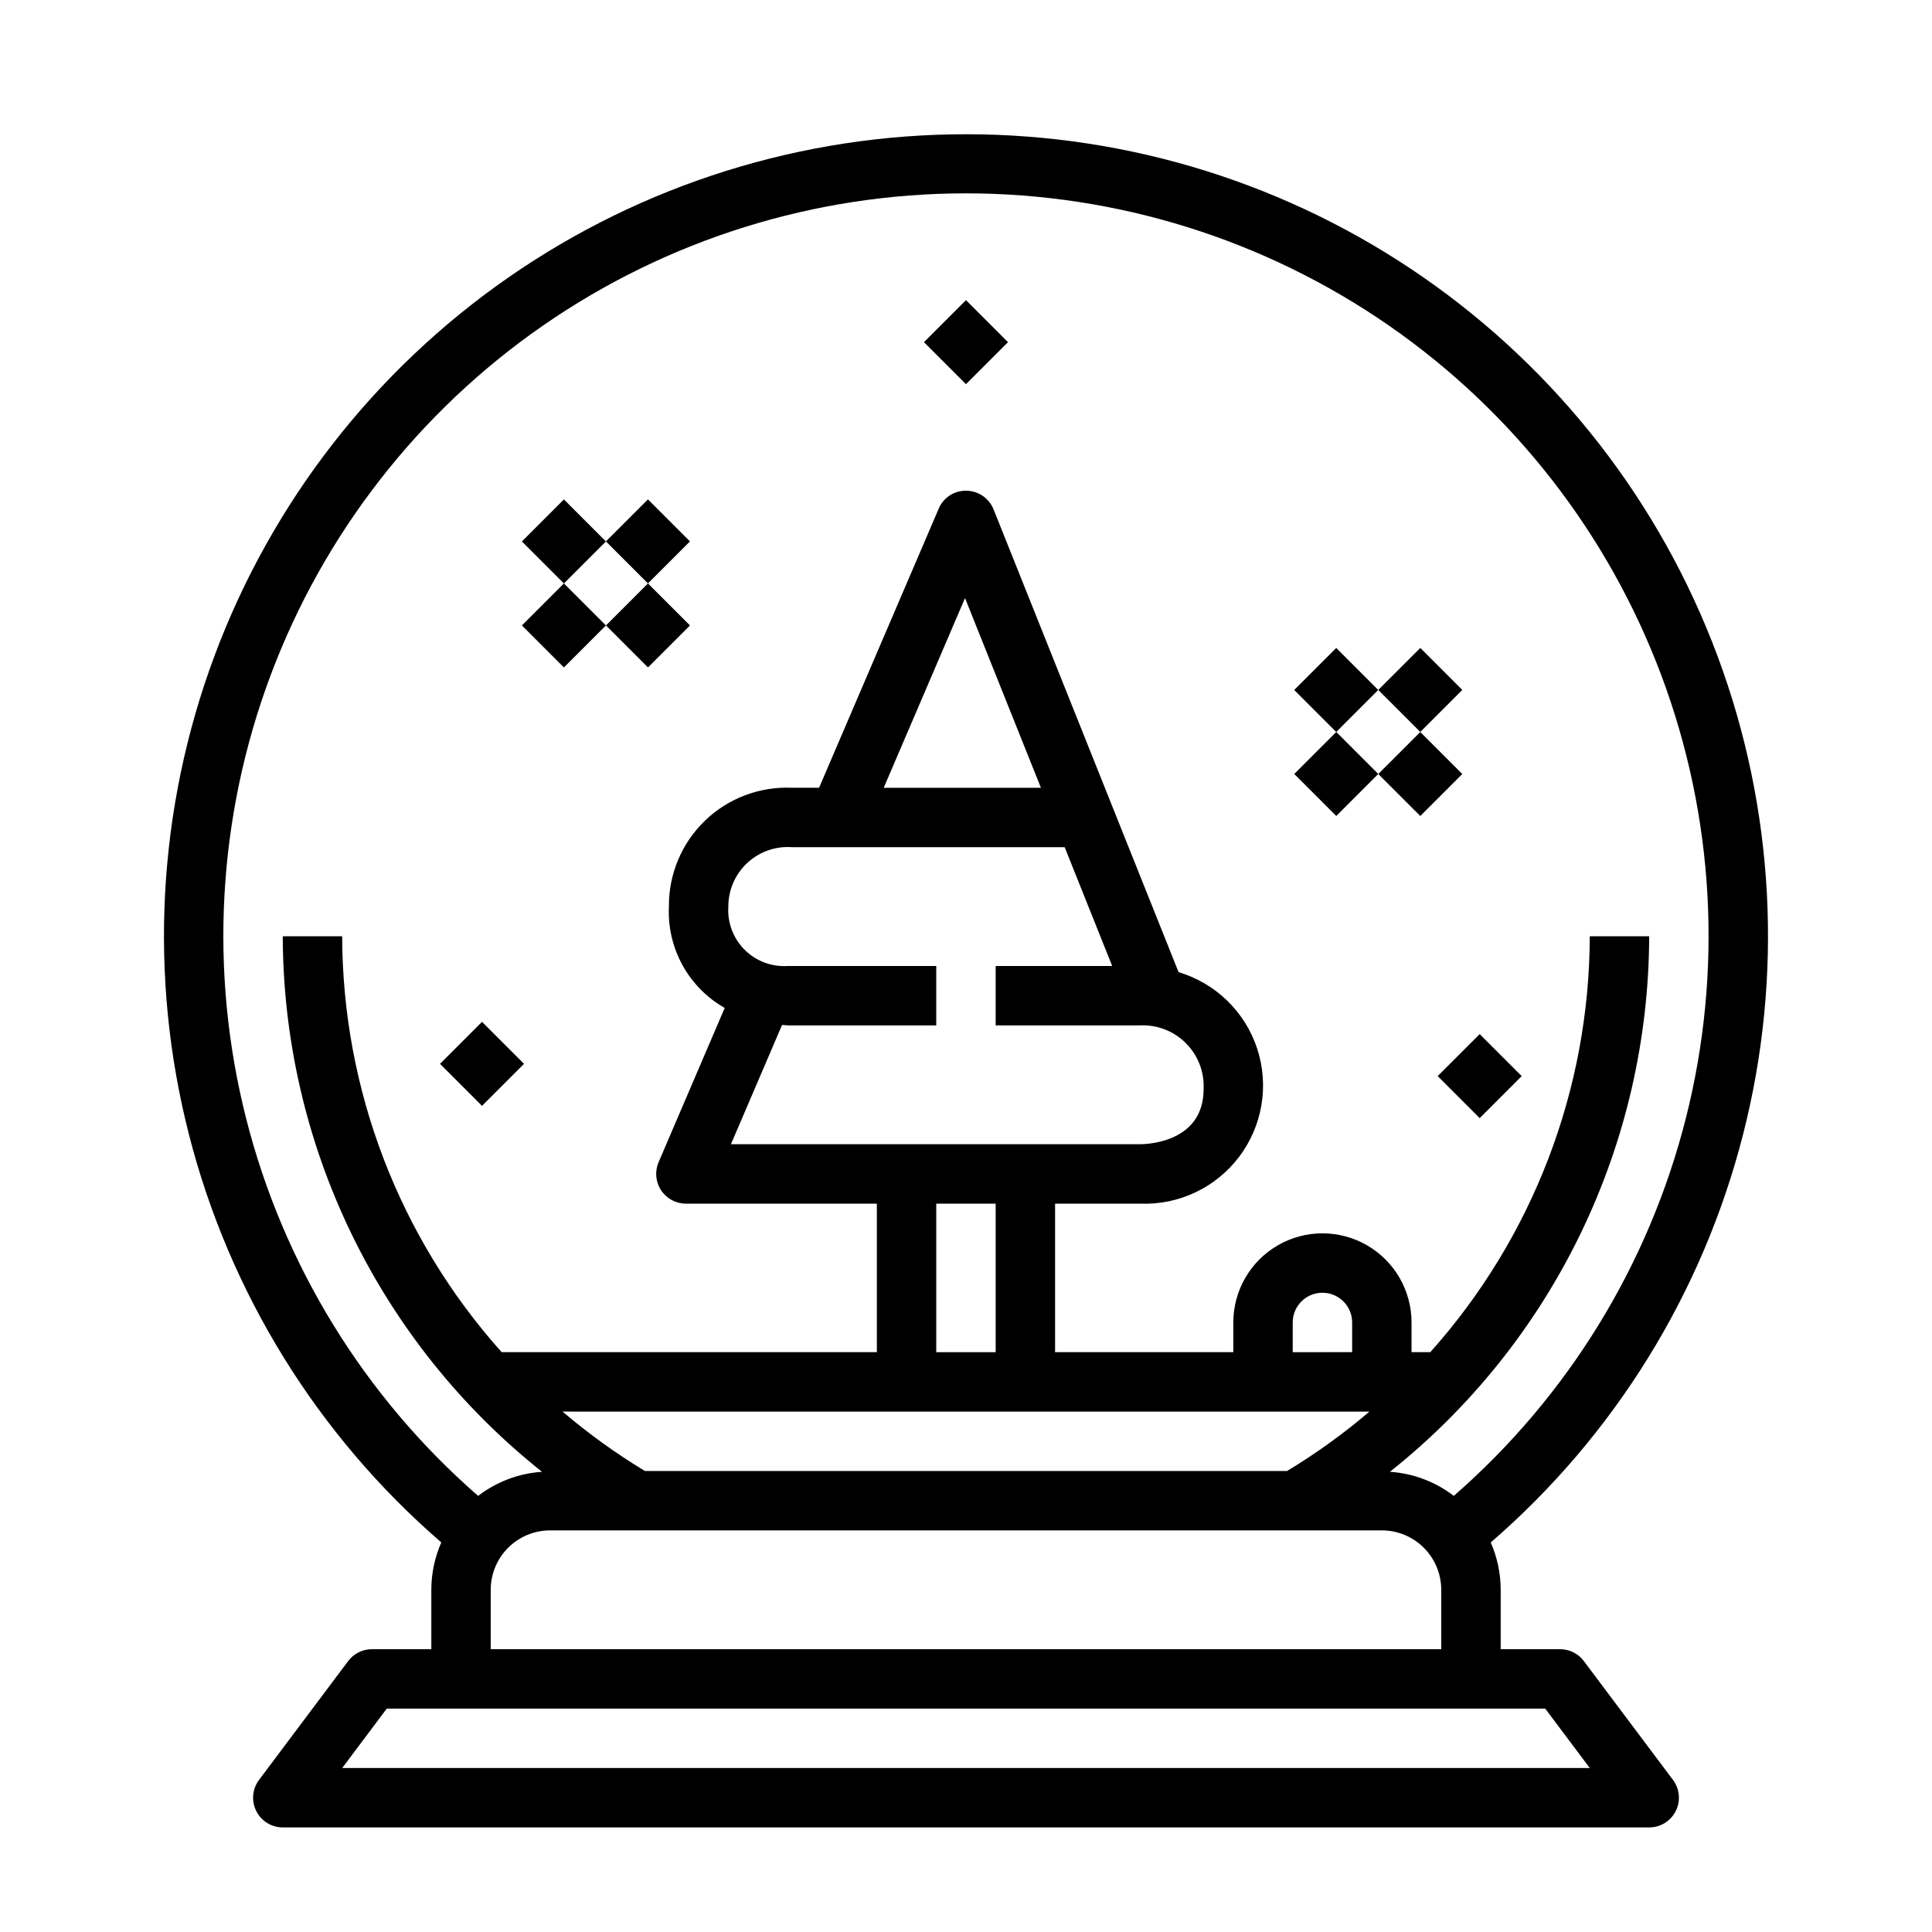
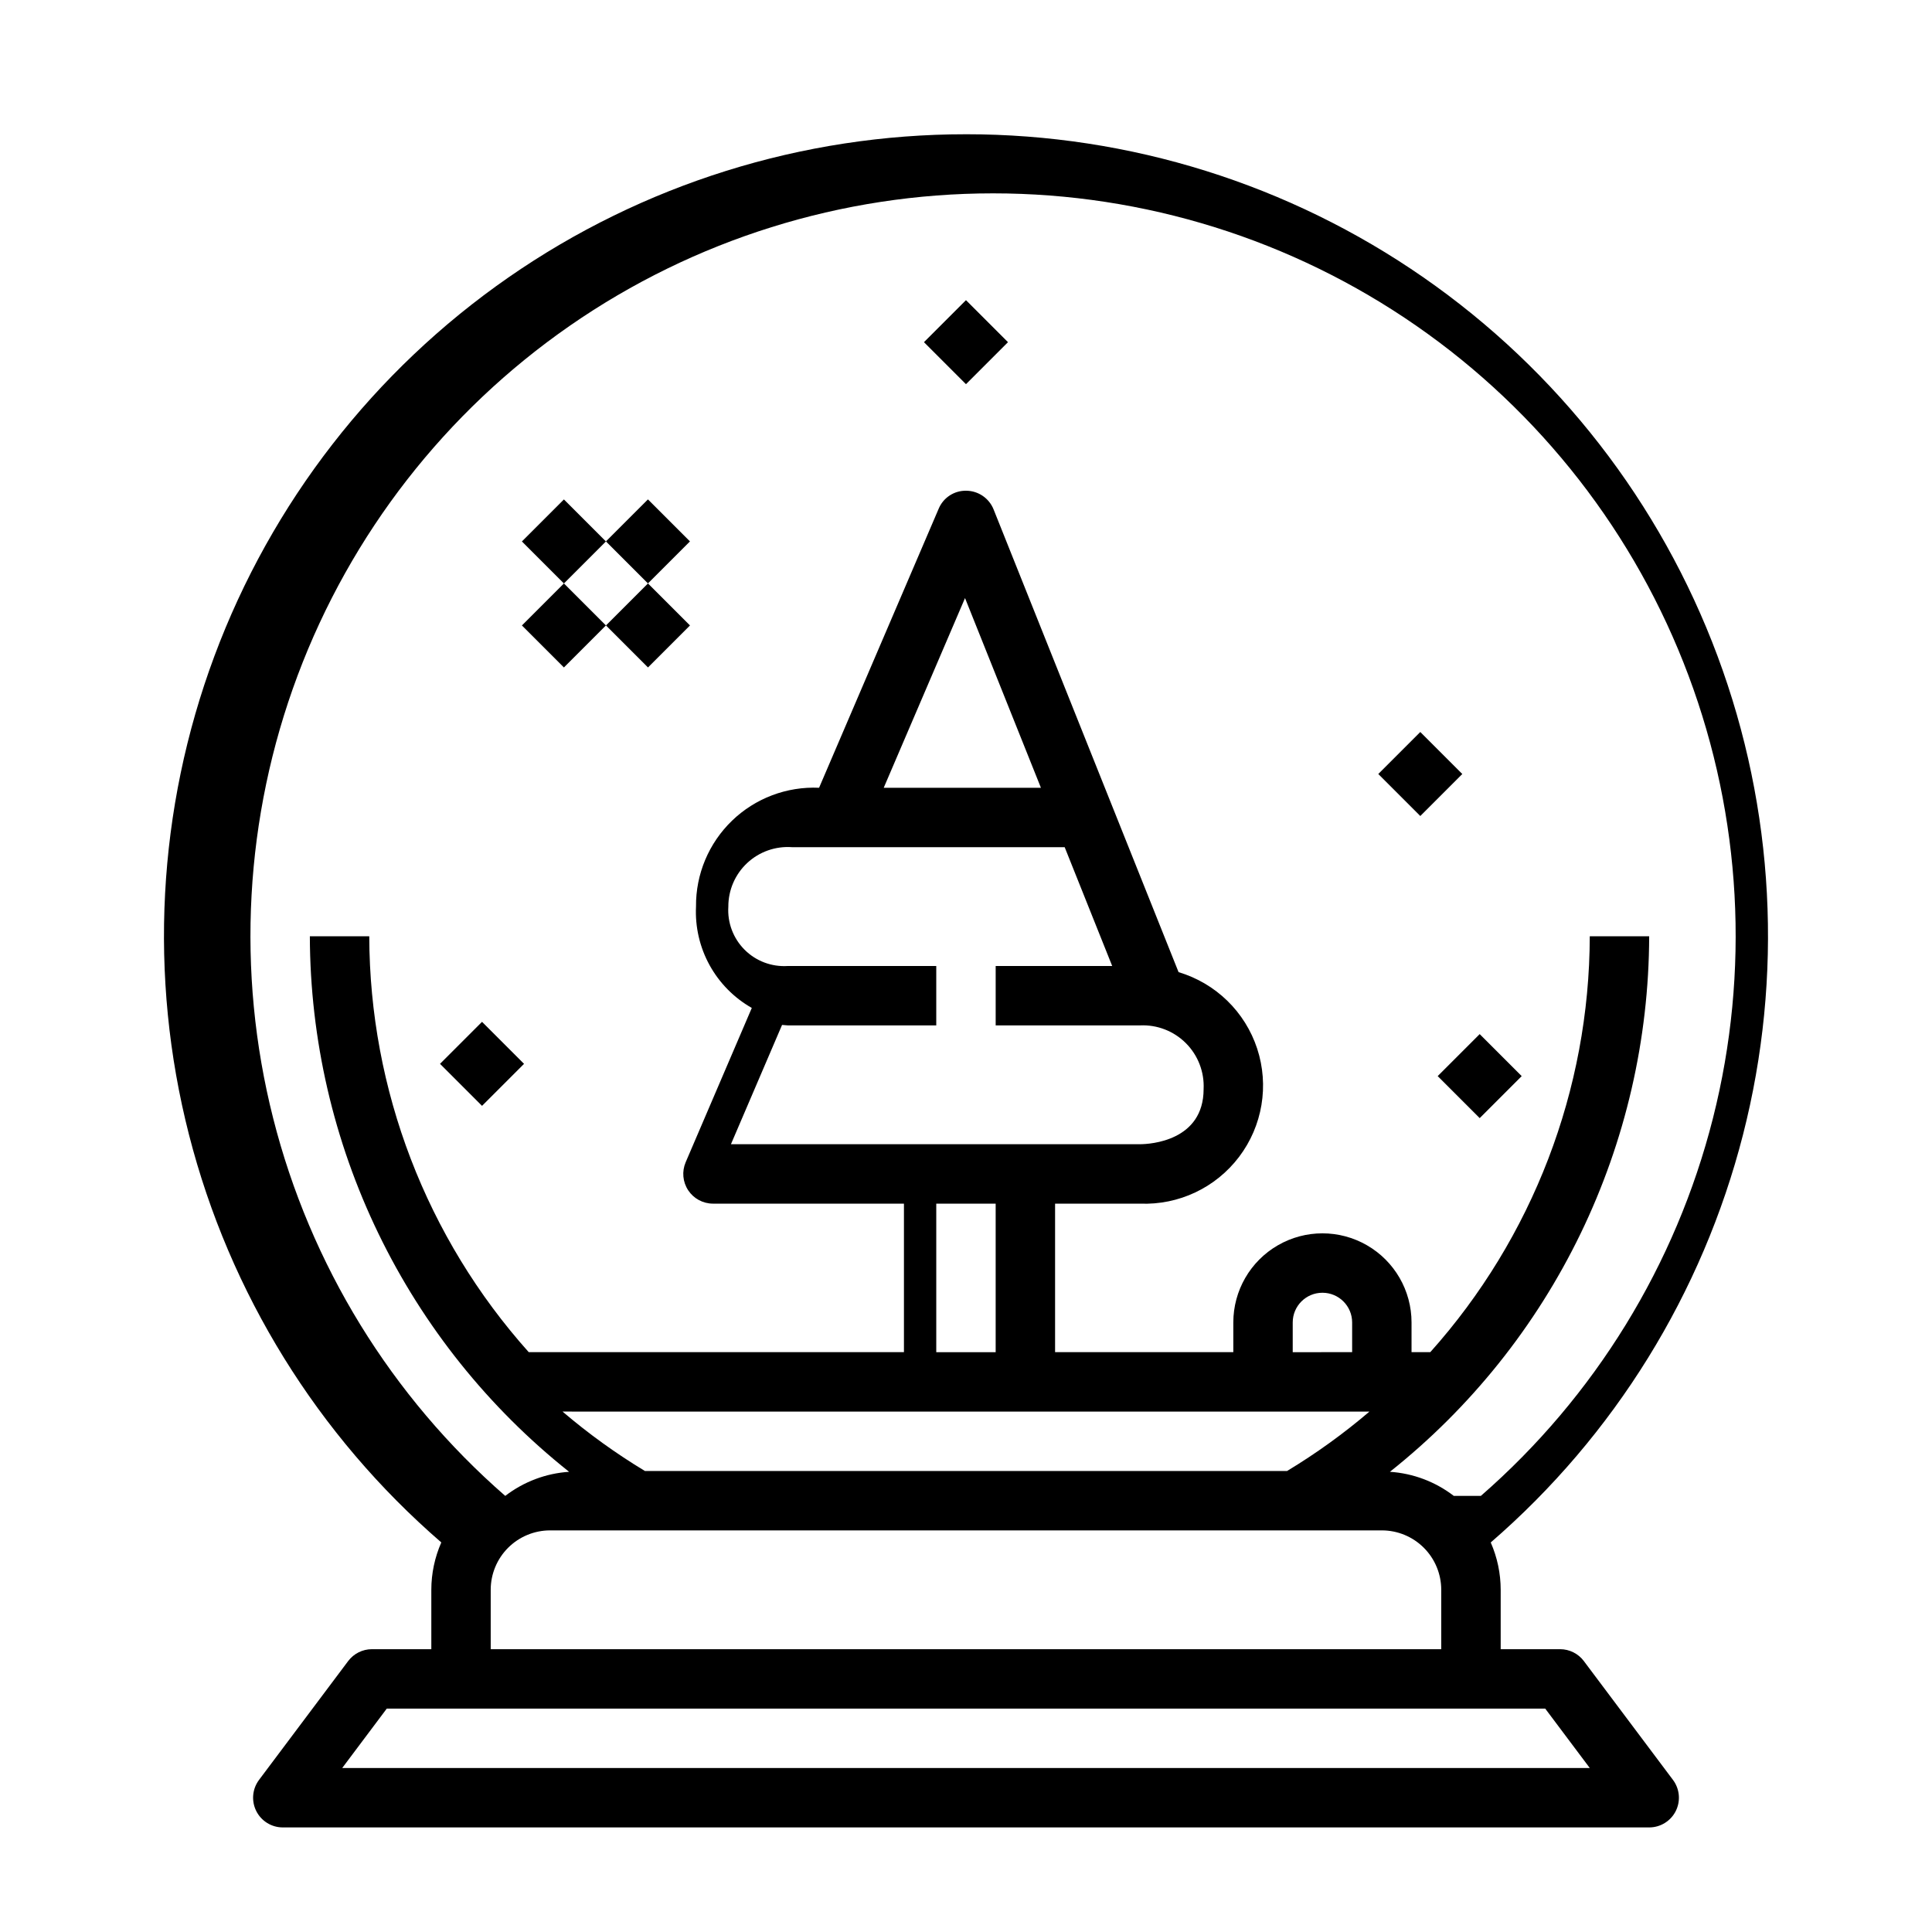
<svg xmlns="http://www.w3.org/2000/svg" fill="#000000" width="800px" height="800px" version="1.1" viewBox="144 144 512 512">
  <g>
-     <path d="m400 179.58c-43.344-0.016-85.652 13.223-121.25 37.938-35.602 24.719-62.793 59.73-77.926 100.34-15.133 40.613-17.48 84.883-6.734 126.87 10.746 41.988 34.078 79.684 66.859 108.03-1.738 3.957-2.641 8.23-2.644 12.551v15.742h-15.742c-2.477 0-4.812 1.168-6.297 3.148l-23.617 31.488c-1.789 2.387-2.078 5.578-0.742 8.246 1.332 2.664 4.059 4.352 7.039 4.352h362.11c2.981 0 5.707-1.688 7.043-4.352 1.332-2.668 1.043-5.859-0.746-8.246l-23.617-31.488h0.004c-1.488-1.98-3.82-3.148-6.301-3.148h-15.742v-15.742c-0.004-4.32-0.902-8.59-2.637-12.543 32.777-28.352 56.102-66.047 66.848-108.04 10.742-41.984 8.391-86.254-6.742-126.86-15.133-40.609-42.324-75.625-77.922-100.34-35.598-24.719-77.906-37.961-121.24-37.949zm153.5 417.22 11.809 15.742h-330.62l11.809-15.742zm-200.74-196.8c-4.254 0.273-8.422-1.297-11.434-4.309-3.016-3.016-4.586-7.184-4.309-11.438-0.012-4.379 1.801-8.562 5-11.551 3.203-2.984 7.5-4.504 11.867-4.191h72.266l12.594 31.488h-30.879v15.742h38.234c4.535-0.219 8.957 1.488 12.168 4.703 3.211 3.211 4.918 7.629 4.703 12.168 0 13.719-14.094 14.617-16.871 14.617h-108.39l13.547-31.613c0.488 0 1.023 0.125 1.504 0.125h39.359v-15.742zm25.434-47.23 21.547-50.277 20.113 50.273zm13.926 110.21h15.742v39.359h-15.742zm86.594 55.105h28.207v-0.004c-6.836 5.836-14.137 11.102-21.832 15.746h-170.18c-7.695-4.644-14.996-9.91-21.828-15.746zm7.871-15.742v-7.879c0-4.348 3.523-7.871 7.871-7.871 4.348 0 7.875 3.523 7.875 7.871v7.871zm23.617 47.23v-0.004c4.176 0 8.18 1.66 11.133 4.613 2.953 2.953 4.609 6.957 4.609 11.133v15.742h-251.9v-15.742c0-4.176 1.656-8.18 4.609-11.133 2.953-2.953 6.957-4.613 11.133-4.613zm19.066-9.141v-0.004c-4.883-3.758-10.777-5.981-16.926-6.383 21.367-16.984 38.637-38.559 50.531-63.129 11.891-24.566 18.105-51.492 18.176-78.789h-15.742c-0.098 40.676-15.141 79.898-42.266 110.21h-4.969v-7.875c0-8.434-4.5-16.23-11.809-20.449-7.305-4.219-16.309-4.219-23.613 0-7.309 4.219-11.809 12.016-11.809 20.449v7.871l-47.234 0.004v-39.359h22.492c10.266 0.422 20.086-4.215 26.281-12.41 6.199-8.195 7.984-18.906 4.785-28.668-3.203-9.766-10.988-17.336-20.832-20.27l-49.027-122.64c-1.184-2.953-4.035-4.906-7.219-4.941-3.191-0.07-6.102 1.824-7.328 4.769l-31.695 73.949h-7.18c-8.562-0.379-16.91 2.777-23.074 8.73-6.168 5.957-9.617 14.184-9.539 22.758-0.258 5.406 0.984 10.777 3.594 15.52 2.613 4.742 6.484 8.668 11.191 11.34l-17.523 40.887c-1.043 2.434-0.793 5.227 0.664 7.434 1.453 2.211 3.926 3.539 6.57 3.543h50.609v39.359h-99.434c-27.121-30.312-42.164-69.535-42.262-110.21h-15.746c0.07 27.297 6.285 54.223 18.18 78.789 11.895 24.57 29.164 46.145 50.527 63.129-6.148 0.402-12.039 2.625-16.926 6.383-30.215-26.324-51.676-61.246-61.508-100.1-9.836-38.852-7.57-79.777 6.484-117.31 14.055-37.531 39.234-69.875 72.168-92.711 32.934-22.832 72.055-35.066 112.13-35.066 40.074 0 79.195 12.234 112.13 35.066 32.938 22.836 58.113 55.18 72.168 92.711 14.059 37.531 16.32 78.457 6.488 117.31-9.836 38.852-31.297 73.773-61.512 100.1z" />
+     <path d="m400 179.58c-43.344-0.016-85.652 13.223-121.25 37.938-35.602 24.719-62.793 59.73-77.926 100.34-15.133 40.613-17.48 84.883-6.734 126.87 10.746 41.988 34.078 79.684 66.859 108.03-1.738 3.957-2.641 8.23-2.644 12.551v15.742h-15.742c-2.477 0-4.812 1.168-6.297 3.148l-23.617 31.488c-1.789 2.387-2.078 5.578-0.742 8.246 1.332 2.664 4.059 4.352 7.039 4.352h362.11c2.981 0 5.707-1.688 7.043-4.352 1.332-2.668 1.043-5.859-0.746-8.246l-23.617-31.488h0.004c-1.488-1.98-3.82-3.148-6.301-3.148h-15.742v-15.742c-0.004-4.32-0.902-8.59-2.637-12.543 32.777-28.352 56.102-66.047 66.848-108.04 10.742-41.984 8.391-86.254-6.742-126.86-15.133-40.609-42.324-75.625-77.922-100.34-35.598-24.719-77.906-37.961-121.24-37.949zm153.5 417.22 11.809 15.742h-330.62l11.809-15.742zm-200.74-196.8c-4.254 0.273-8.422-1.297-11.434-4.309-3.016-3.016-4.586-7.184-4.309-11.438-0.012-4.379 1.801-8.562 5-11.551 3.203-2.984 7.5-4.504 11.867-4.191h72.266l12.594 31.488h-30.879v15.742h38.234c4.535-0.219 8.957 1.488 12.168 4.703 3.211 3.211 4.918 7.629 4.703 12.168 0 13.719-14.094 14.617-16.871 14.617h-108.39l13.547-31.613c0.488 0 1.023 0.125 1.504 0.125h39.359v-15.742zm25.434-47.23 21.547-50.277 20.113 50.273zm13.926 110.21h15.742v39.359h-15.742zm86.594 55.105h28.207v-0.004c-6.836 5.836-14.137 11.102-21.832 15.746h-170.18c-7.695-4.644-14.996-9.91-21.828-15.746zm7.871-15.742v-7.879c0-4.348 3.523-7.871 7.871-7.871 4.348 0 7.875 3.523 7.875 7.871v7.871zm23.617 47.23v-0.004c4.176 0 8.18 1.66 11.133 4.613 2.953 2.953 4.609 6.957 4.609 11.133v15.742h-251.9v-15.742c0-4.176 1.656-8.18 4.609-11.133 2.953-2.953 6.957-4.613 11.133-4.613zm19.066-9.141v-0.004c-4.883-3.758-10.777-5.981-16.926-6.383 21.367-16.984 38.637-38.559 50.531-63.129 11.891-24.566 18.105-51.492 18.176-78.789h-15.742c-0.098 40.676-15.141 79.898-42.266 110.21h-4.969v-7.875c0-8.434-4.5-16.23-11.809-20.449-7.305-4.219-16.309-4.219-23.613 0-7.309 4.219-11.809 12.016-11.809 20.449v7.871l-47.234 0.004v-39.359h22.492c10.266 0.422 20.086-4.215 26.281-12.41 6.199-8.195 7.984-18.906 4.785-28.668-3.203-9.766-10.988-17.336-20.832-20.27l-49.027-122.64c-1.184-2.953-4.035-4.906-7.219-4.941-3.191-0.07-6.102 1.824-7.328 4.769l-31.695 73.949c-8.562-0.379-16.91 2.777-23.074 8.73-6.168 5.957-9.617 14.184-9.539 22.758-0.258 5.406 0.984 10.777 3.594 15.52 2.613 4.742 6.484 8.668 11.191 11.34l-17.523 40.887c-1.043 2.434-0.793 5.227 0.664 7.434 1.453 2.211 3.926 3.539 6.57 3.543h50.609v39.359h-99.434c-27.121-30.312-42.164-69.535-42.262-110.21h-15.746c0.07 27.297 6.285 54.223 18.18 78.789 11.895 24.57 29.164 46.145 50.527 63.129-6.148 0.402-12.039 2.625-16.926 6.383-30.215-26.324-51.676-61.246-61.508-100.1-9.836-38.852-7.57-79.777 6.484-117.31 14.055-37.531 39.234-69.875 72.168-92.711 32.934-22.832 72.055-35.066 112.13-35.066 40.074 0 79.195 12.234 112.13 35.066 32.938 22.836 58.113 55.18 72.168 92.711 14.059 37.531 16.32 78.457 6.488 117.31-9.836 38.852-31.297 73.773-61.512 100.1z" />
    <path d="m525 429.18 11.133-11.133 11.133 11.133-11.133 11.133z" />
    <path d="m260.61 425.93 11.133-11.133 11.133 11.133-11.133 11.133z" />
    <path d="m282.31 309.75 11.133-11.133 11.133 11.133-11.133 11.133z" />
    <path d="m304.58 287.48 11.133-11.133 11.133 11.133-11.133 11.133z" />
    <path d="m304.59 309.75 11.133-11.133 11.133 11.133-11.133 11.133z" />
    <path d="m282.31 287.49 11.133-11.133 11.133 11.133-11.133 11.133z" />
-     <path d="m486.99 349.11 11.133-11.133 11.133 11.133-11.133 11.133z" />
-     <path d="m509.26 326.84 11.133-11.133 11.133 11.133-11.133 11.133z" />
    <path d="m509.26 349.12 11.133-11.133 11.133 11.133-11.133 11.133z" />
-     <path d="m486.98 326.85 11.133-11.133 11.133 11.133-11.133 11.133z" />
    <path d="m388.86 234.68 11.133-11.133 11.133 11.133-11.133 11.133z" />
  </g>
</svg>